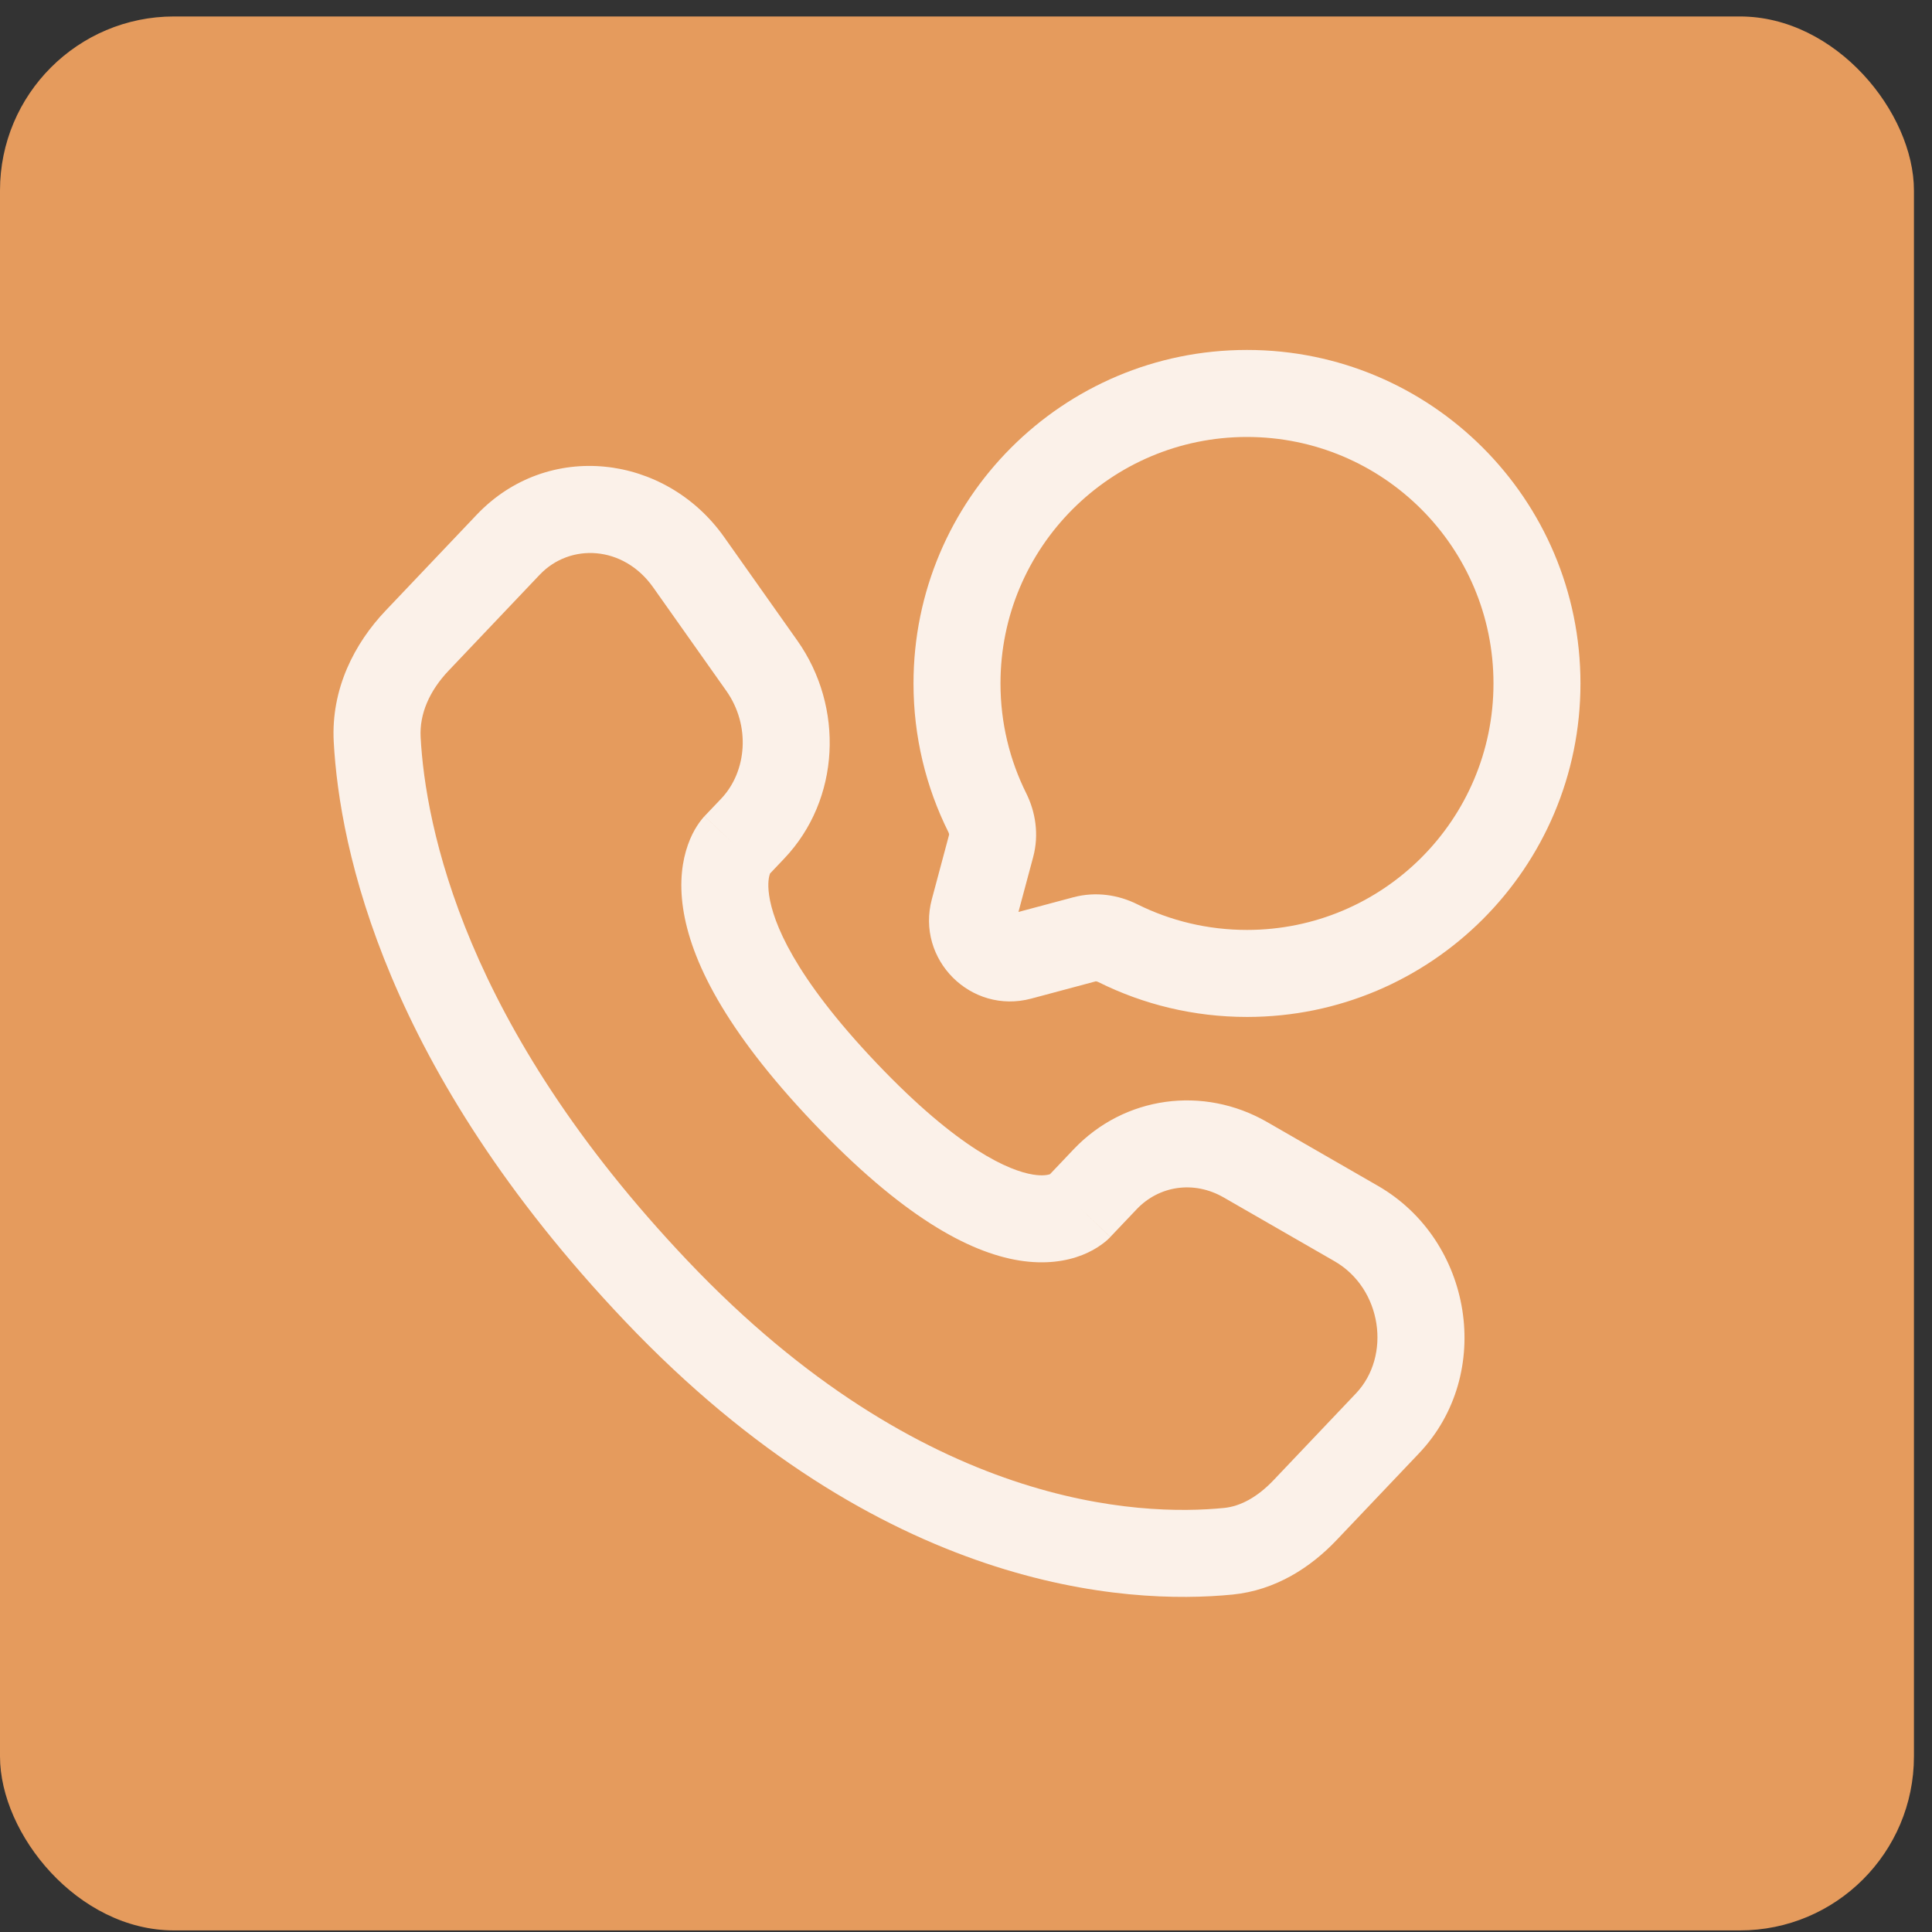
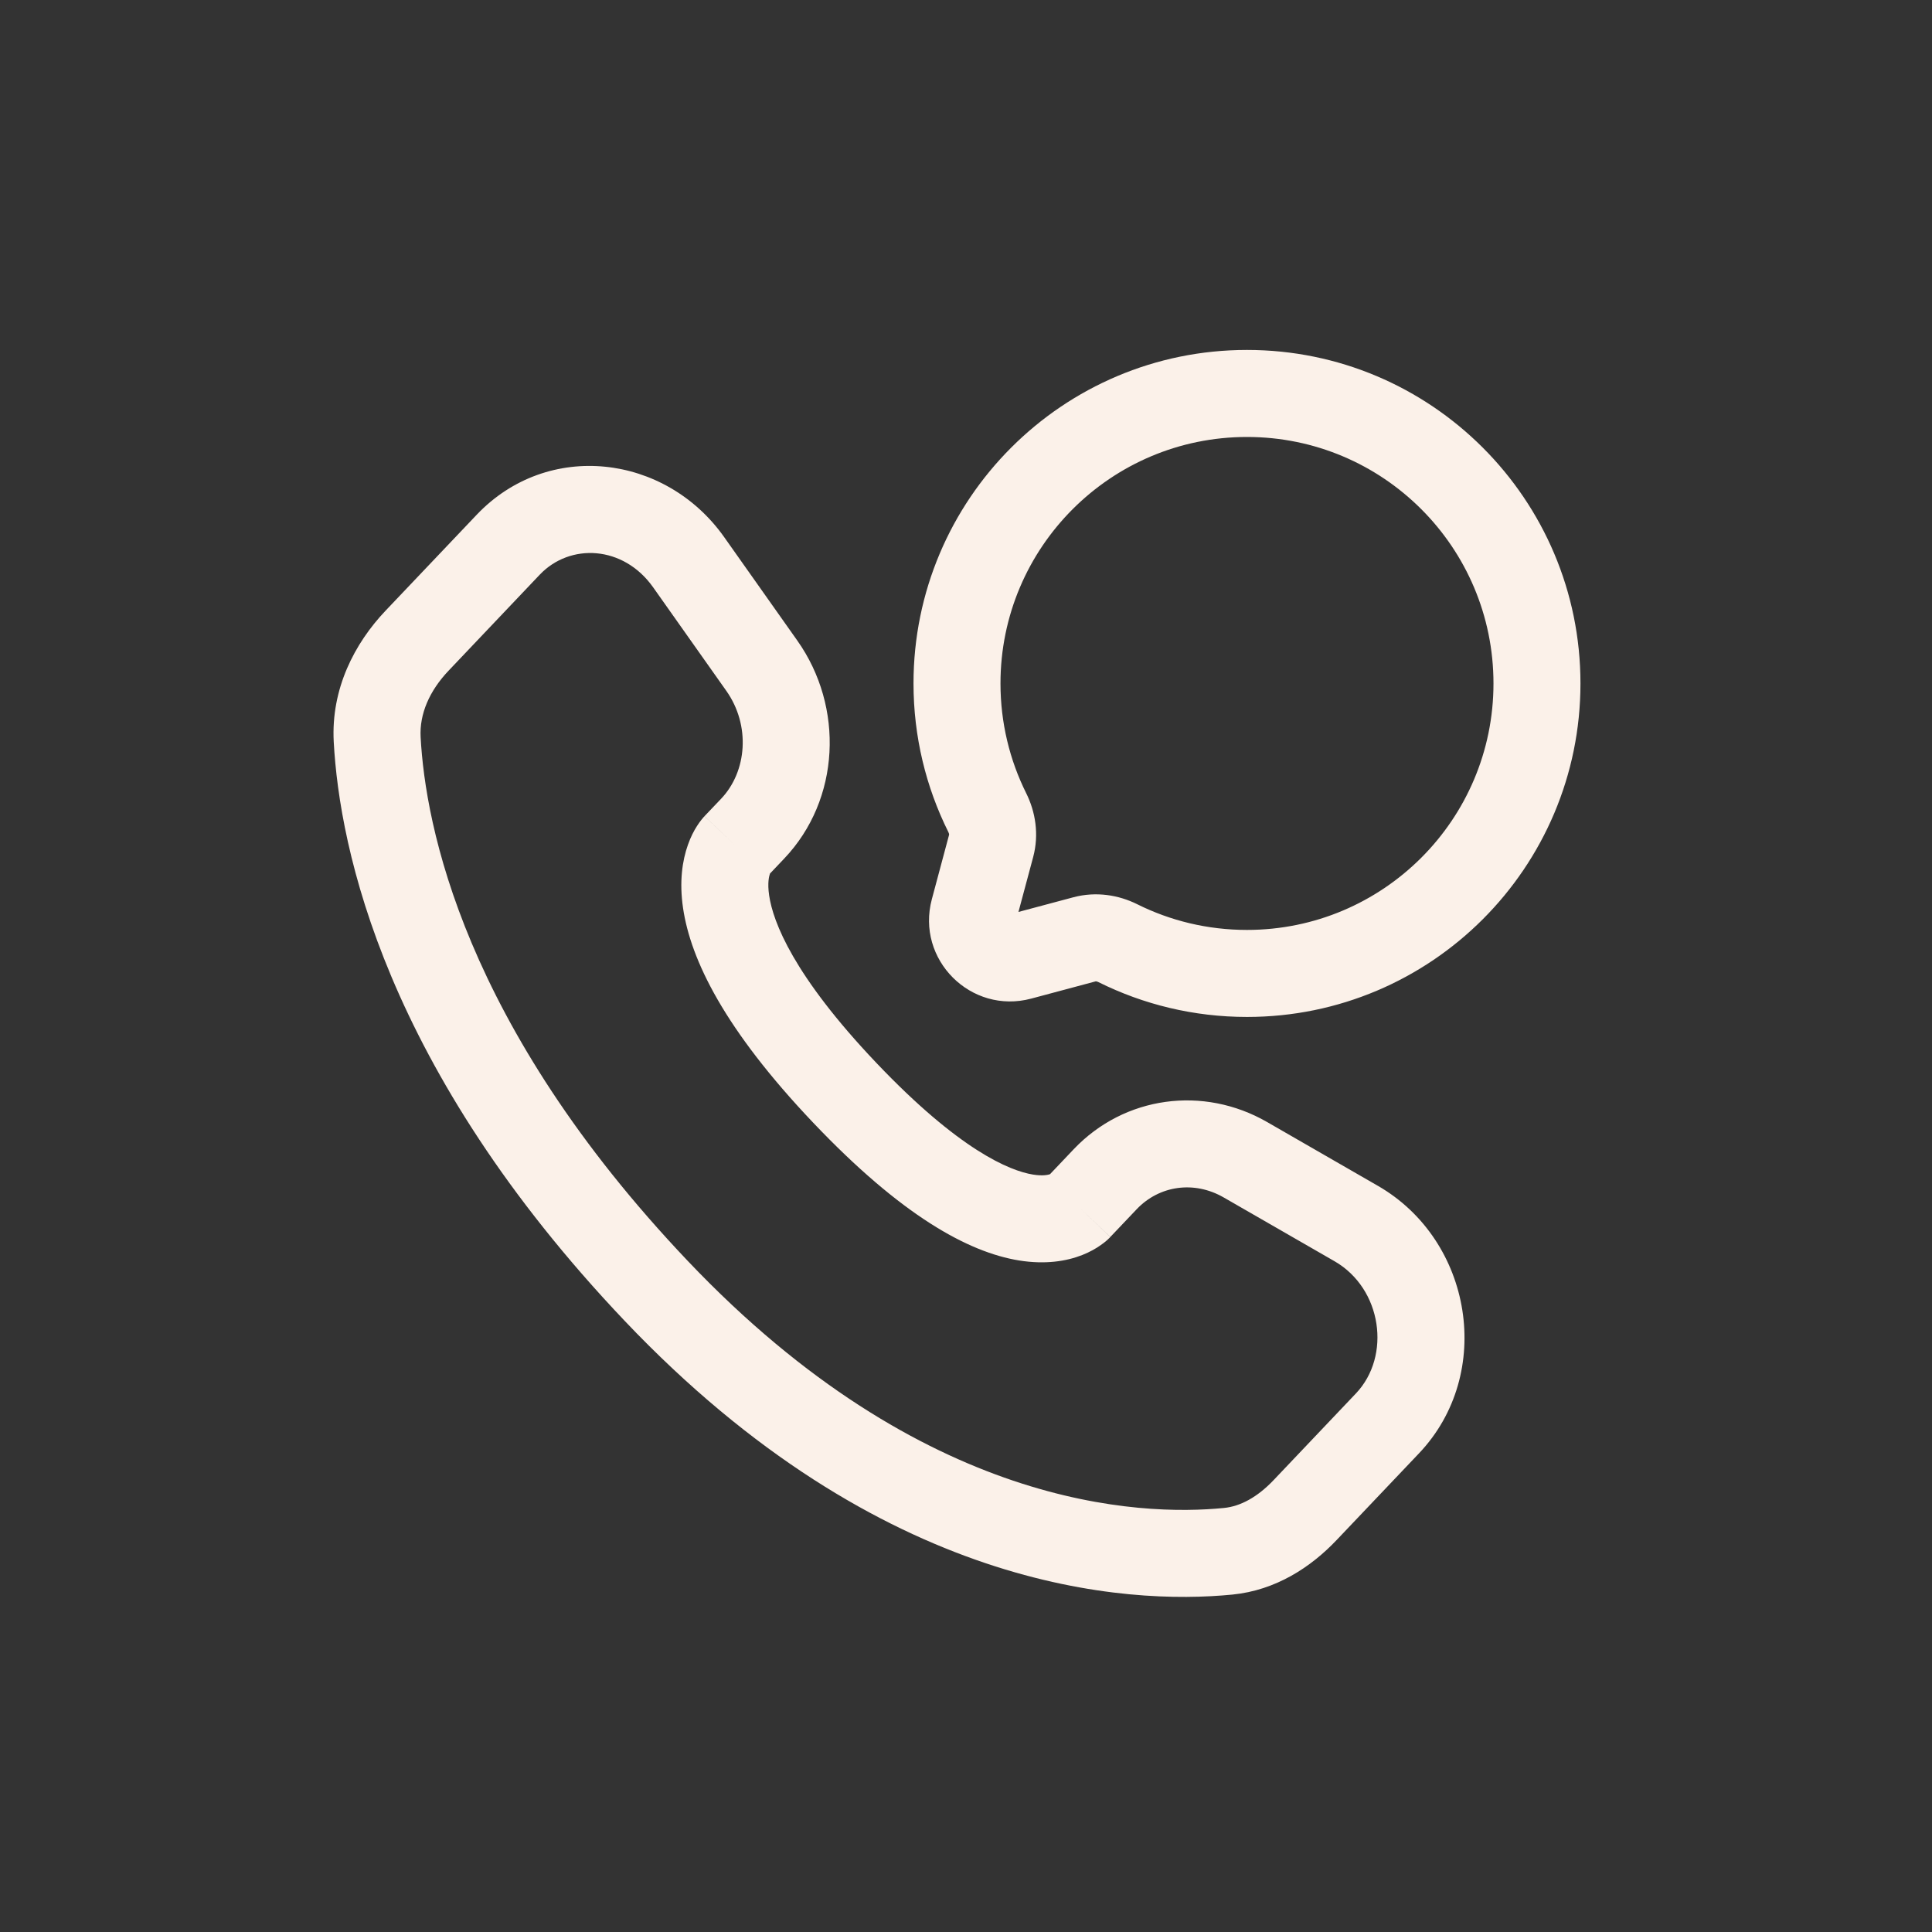
<svg xmlns="http://www.w3.org/2000/svg" width="46" height="46" viewBox="0 0 46 46" fill="none">
  <rect x="0" y="0" width="46" height="46" fill="#333333" stroke="none" />
-   <rect y="0.392" width="45.57" height="45.57" rx="4.143" fill="#E59B5D" />
  <path fill-rule="evenodd" clip-rule="evenodd" d="M29.69 10.404C26.449 10.404 23.821 13.031 23.821 16.273C23.821 17.213 24.042 18.099 24.433 18.885C24.653 19.326 24.744 19.866 24.599 20.407L24.249 21.713L25.555 21.364C26.097 21.219 26.637 21.31 27.078 21.53C27.863 21.921 28.749 22.141 29.69 22.141C32.931 22.141 35.559 19.514 35.559 16.273C35.559 13.031 32.931 10.404 29.69 10.404ZM21.75 16.273C21.75 11.887 25.305 8.332 29.69 8.332C34.075 8.332 37.63 11.887 37.63 16.273C37.63 20.658 34.075 24.213 29.69 24.213C28.422 24.213 27.22 23.915 26.154 23.384C26.13 23.372 26.111 23.367 26.099 23.366C26.094 23.365 26.091 23.365 26.09 23.365L24.554 23.776C23.117 24.161 21.802 22.846 22.187 21.409L22.598 19.873C22.598 19.872 22.598 19.869 22.597 19.863C22.596 19.852 22.591 19.832 22.579 19.809C22.048 18.743 21.75 17.541 21.75 16.273ZM11.349 12.257C13.042 10.475 15.842 10.809 17.242 12.788L18.983 15.251C20.103 16.834 20.009 19.036 18.672 20.442L18.334 20.798C18.333 20.801 18.332 20.803 18.331 20.806C18.313 20.857 18.268 21.017 18.313 21.32C18.405 21.949 18.89 23.227 20.862 25.303C22.84 27.385 24.039 27.876 24.595 27.966C24.835 28.005 24.96 27.971 25 27.957L25.564 27.363C26.771 26.093 28.652 25.842 30.169 26.715L32.807 28.234C35.062 29.532 35.587 32.707 33.785 34.604L31.823 36.669C31.211 37.314 30.376 37.864 29.345 37.966C26.826 38.214 20.992 37.891 14.875 31.451C9.168 25.442 8.084 20.216 7.946 17.662C7.879 16.4 8.441 15.318 9.181 14.539L9.932 15.252L9.181 14.539L11.349 12.257ZM15.551 13.984C14.843 12.983 13.572 12.924 12.85 13.684L10.683 15.966C10.225 16.447 9.985 17 10.015 17.551C10.127 19.636 11.025 24.389 16.377 30.024C21.989 35.933 27.16 36.1 29.141 35.904C29.533 35.866 29.936 35.648 30.322 35.243L32.283 33.178C33.13 32.287 32.908 30.682 31.774 30.029L29.136 28.511C28.428 28.103 27.599 28.229 27.066 28.789L26.437 29.451L25.686 28.738C26.437 29.451 26.436 29.453 26.436 29.453L26.433 29.456L26.429 29.46L26.421 29.469L26.401 29.488C26.387 29.502 26.37 29.517 26.352 29.534C26.315 29.566 26.269 29.603 26.213 29.642C26.103 29.721 25.956 29.807 25.769 29.881C25.388 30.031 24.885 30.111 24.263 30.011C23.051 29.814 21.463 28.943 19.36 26.729C17.251 24.509 16.444 22.852 16.263 21.62C16.171 20.993 16.245 20.491 16.38 20.112C16.446 19.925 16.524 19.777 16.597 19.664C16.633 19.608 16.667 19.561 16.698 19.522C16.713 19.503 16.727 19.486 16.74 19.471L16.758 19.45L16.767 19.441L16.771 19.437L16.773 19.435C16.773 19.434 16.774 19.433 17.525 20.146L16.774 19.433L17.171 19.016C17.786 18.368 17.875 17.271 17.292 16.447L15.551 13.984Z" fill="#FBF1E9" />
</svg>